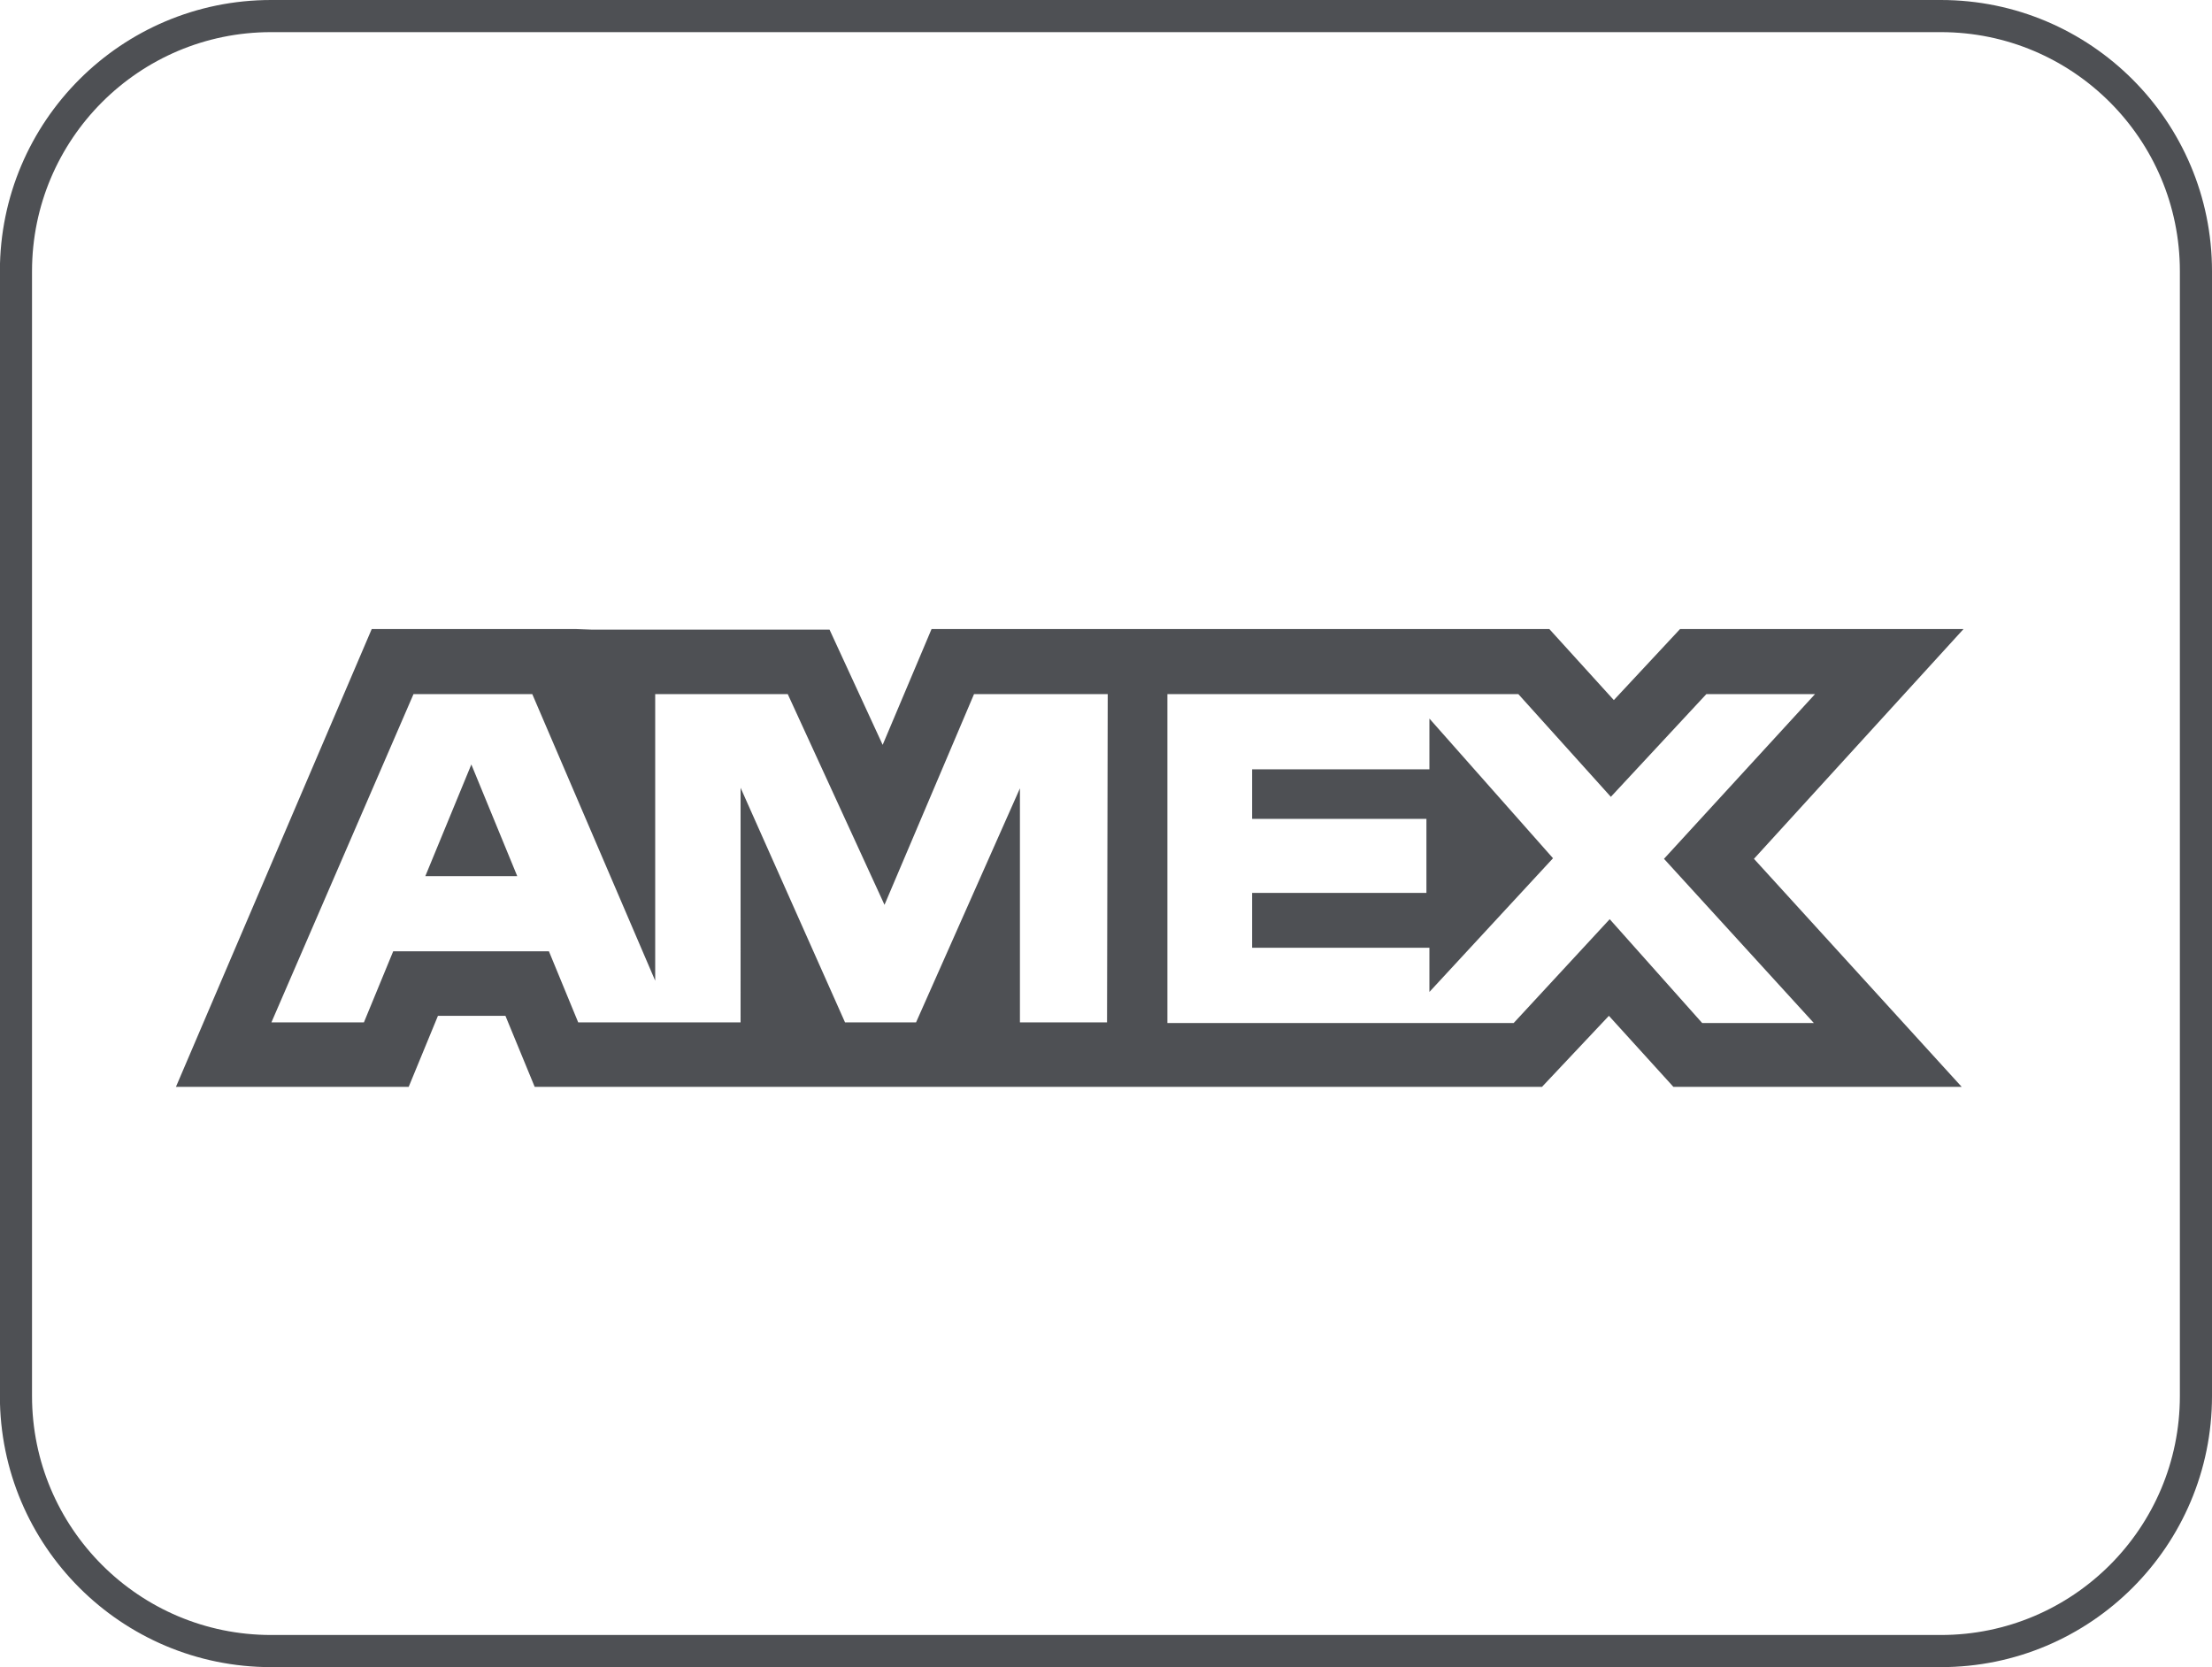
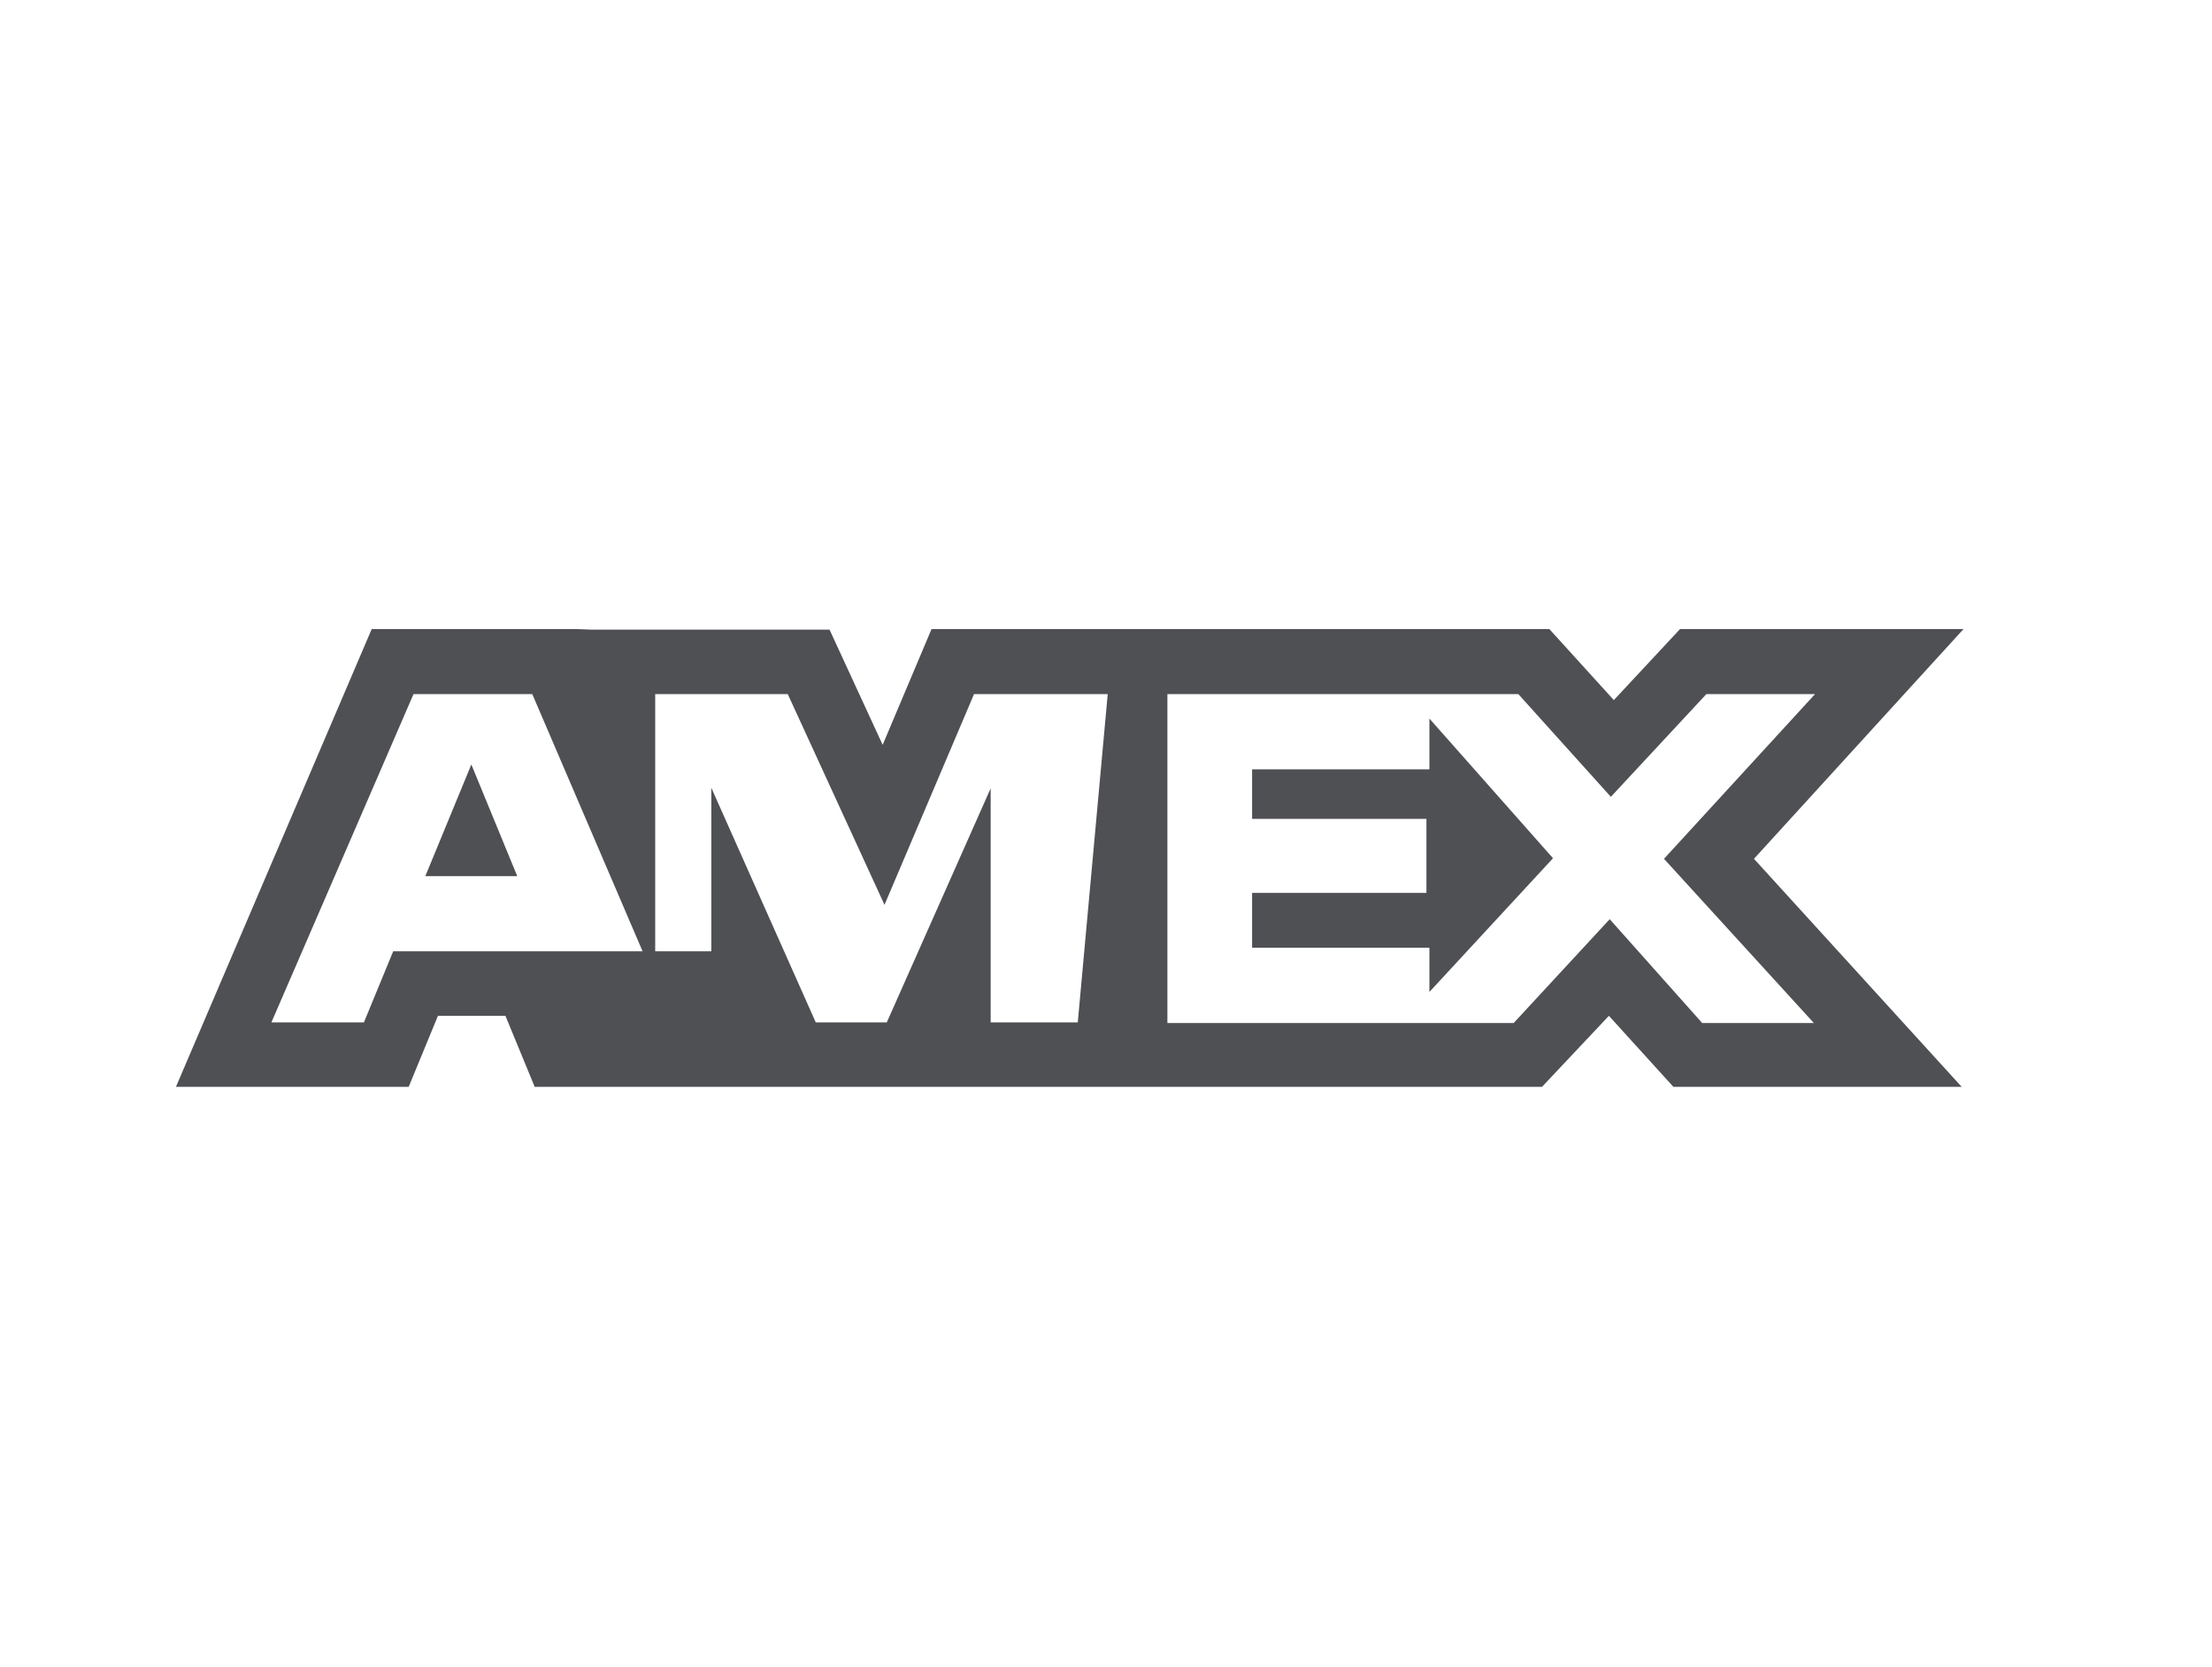
<svg xmlns="http://www.w3.org/2000/svg" version="1.1" id="Amex" x="0px" y="0px" viewBox="0 0 192.74 145.26" style="enable-background:new 0 0 192.74 145.26;" xml:space="preserve">
  <style type="text/css">
	.st0{fill:#4E5054;}
	.st1{fill:none;stroke:#4E5054;stroke-width:2.8;stroke-miterlimit:10;}
</style>
  <g>
    <g>
      <g>
-         <path class="st0" d="M41.07,66.61l4,9.73h-8.01L41.07,66.61z M124.55,67.03H109.1v4.32h15.19v6.45H109.1v4.78h15.45v3.85     l10.77-11.65l-10.77-12.17L124.55,67.03L124.55,67.03z M51.53,54.86h20.75l4.63,10.04l4.26-10.09H135l5.62,6.19l5.77-6.19h24.7     l-18.26,20.02l18.1,19.87h-25.12l-5.62-6.19l-5.83,6.19H46.59l-2.55-6.19h-5.88l-2.55,6.19H15.33l17.06-39.89h17.79L51.53,54.86z      M96.52,60.48H84.87l-7.8,18.36l-8.43-18.36H57.09v24.97L46.38,60.48H36.03l-12.38,28.6h8.06l2.55-6.19h13.57l2.55,6.19h14.15     V68.64l9.1,20.44h6.19l9.05-20.39v20.39h7.59L96.52,60.48L96.52,60.48z M144.99,74.83l13.16-14.35h-9.47l-8.32,8.95l-8.06-8.95     h-30.58v28.66h30.17l8.37-9.05l8.06,9.05h9.73L144.99,74.83L144.99,74.83z" />
+         <path class="st0" d="M41.07,66.61l4,9.73h-8.01L41.07,66.61z M124.55,67.03H109.1v4.32h15.19v6.45H109.1v4.78h15.45v3.85     l10.77-11.65l-10.77-12.17L124.55,67.03L124.55,67.03z M51.53,54.86h20.75l4.63,10.04l4.26-10.09H135l5.62,6.19l5.77-6.19h24.7     l-18.26,20.02l18.1,19.87h-25.12l-5.62-6.19l-5.83,6.19H46.59l-2.55-6.19h-5.88l-2.55,6.19H15.33l17.06-39.89h17.79L51.53,54.86z      M96.52,60.48H84.87l-7.8,18.36l-8.43-18.36H57.09v24.97L46.38,60.48H36.03l-12.38,28.6h8.06l2.55-6.19h13.57h14.15     V68.64l9.1,20.44h6.19l9.05-20.39v20.39h7.59L96.52,60.48L96.52,60.48z M144.99,74.83l13.16-14.35h-9.47l-8.32,8.95l-8.06-8.95     h-30.58v28.66h30.17l8.37-9.05l8.06,9.05h9.73L144.99,74.83L144.99,74.83z" />
      </g>
    </g>
-     <path class="st1" d="M169.12,143.86H23.62c-12.27,0-22.23-9.95-22.23-22.23V23.62C1.4,11.35,11.35,1.4,23.62,1.4h145.49   c12.27,0,22.23,9.95,22.23,22.23v98.01C191.34,133.91,181.39,143.86,169.12,143.86z" />
  </g>
</svg>